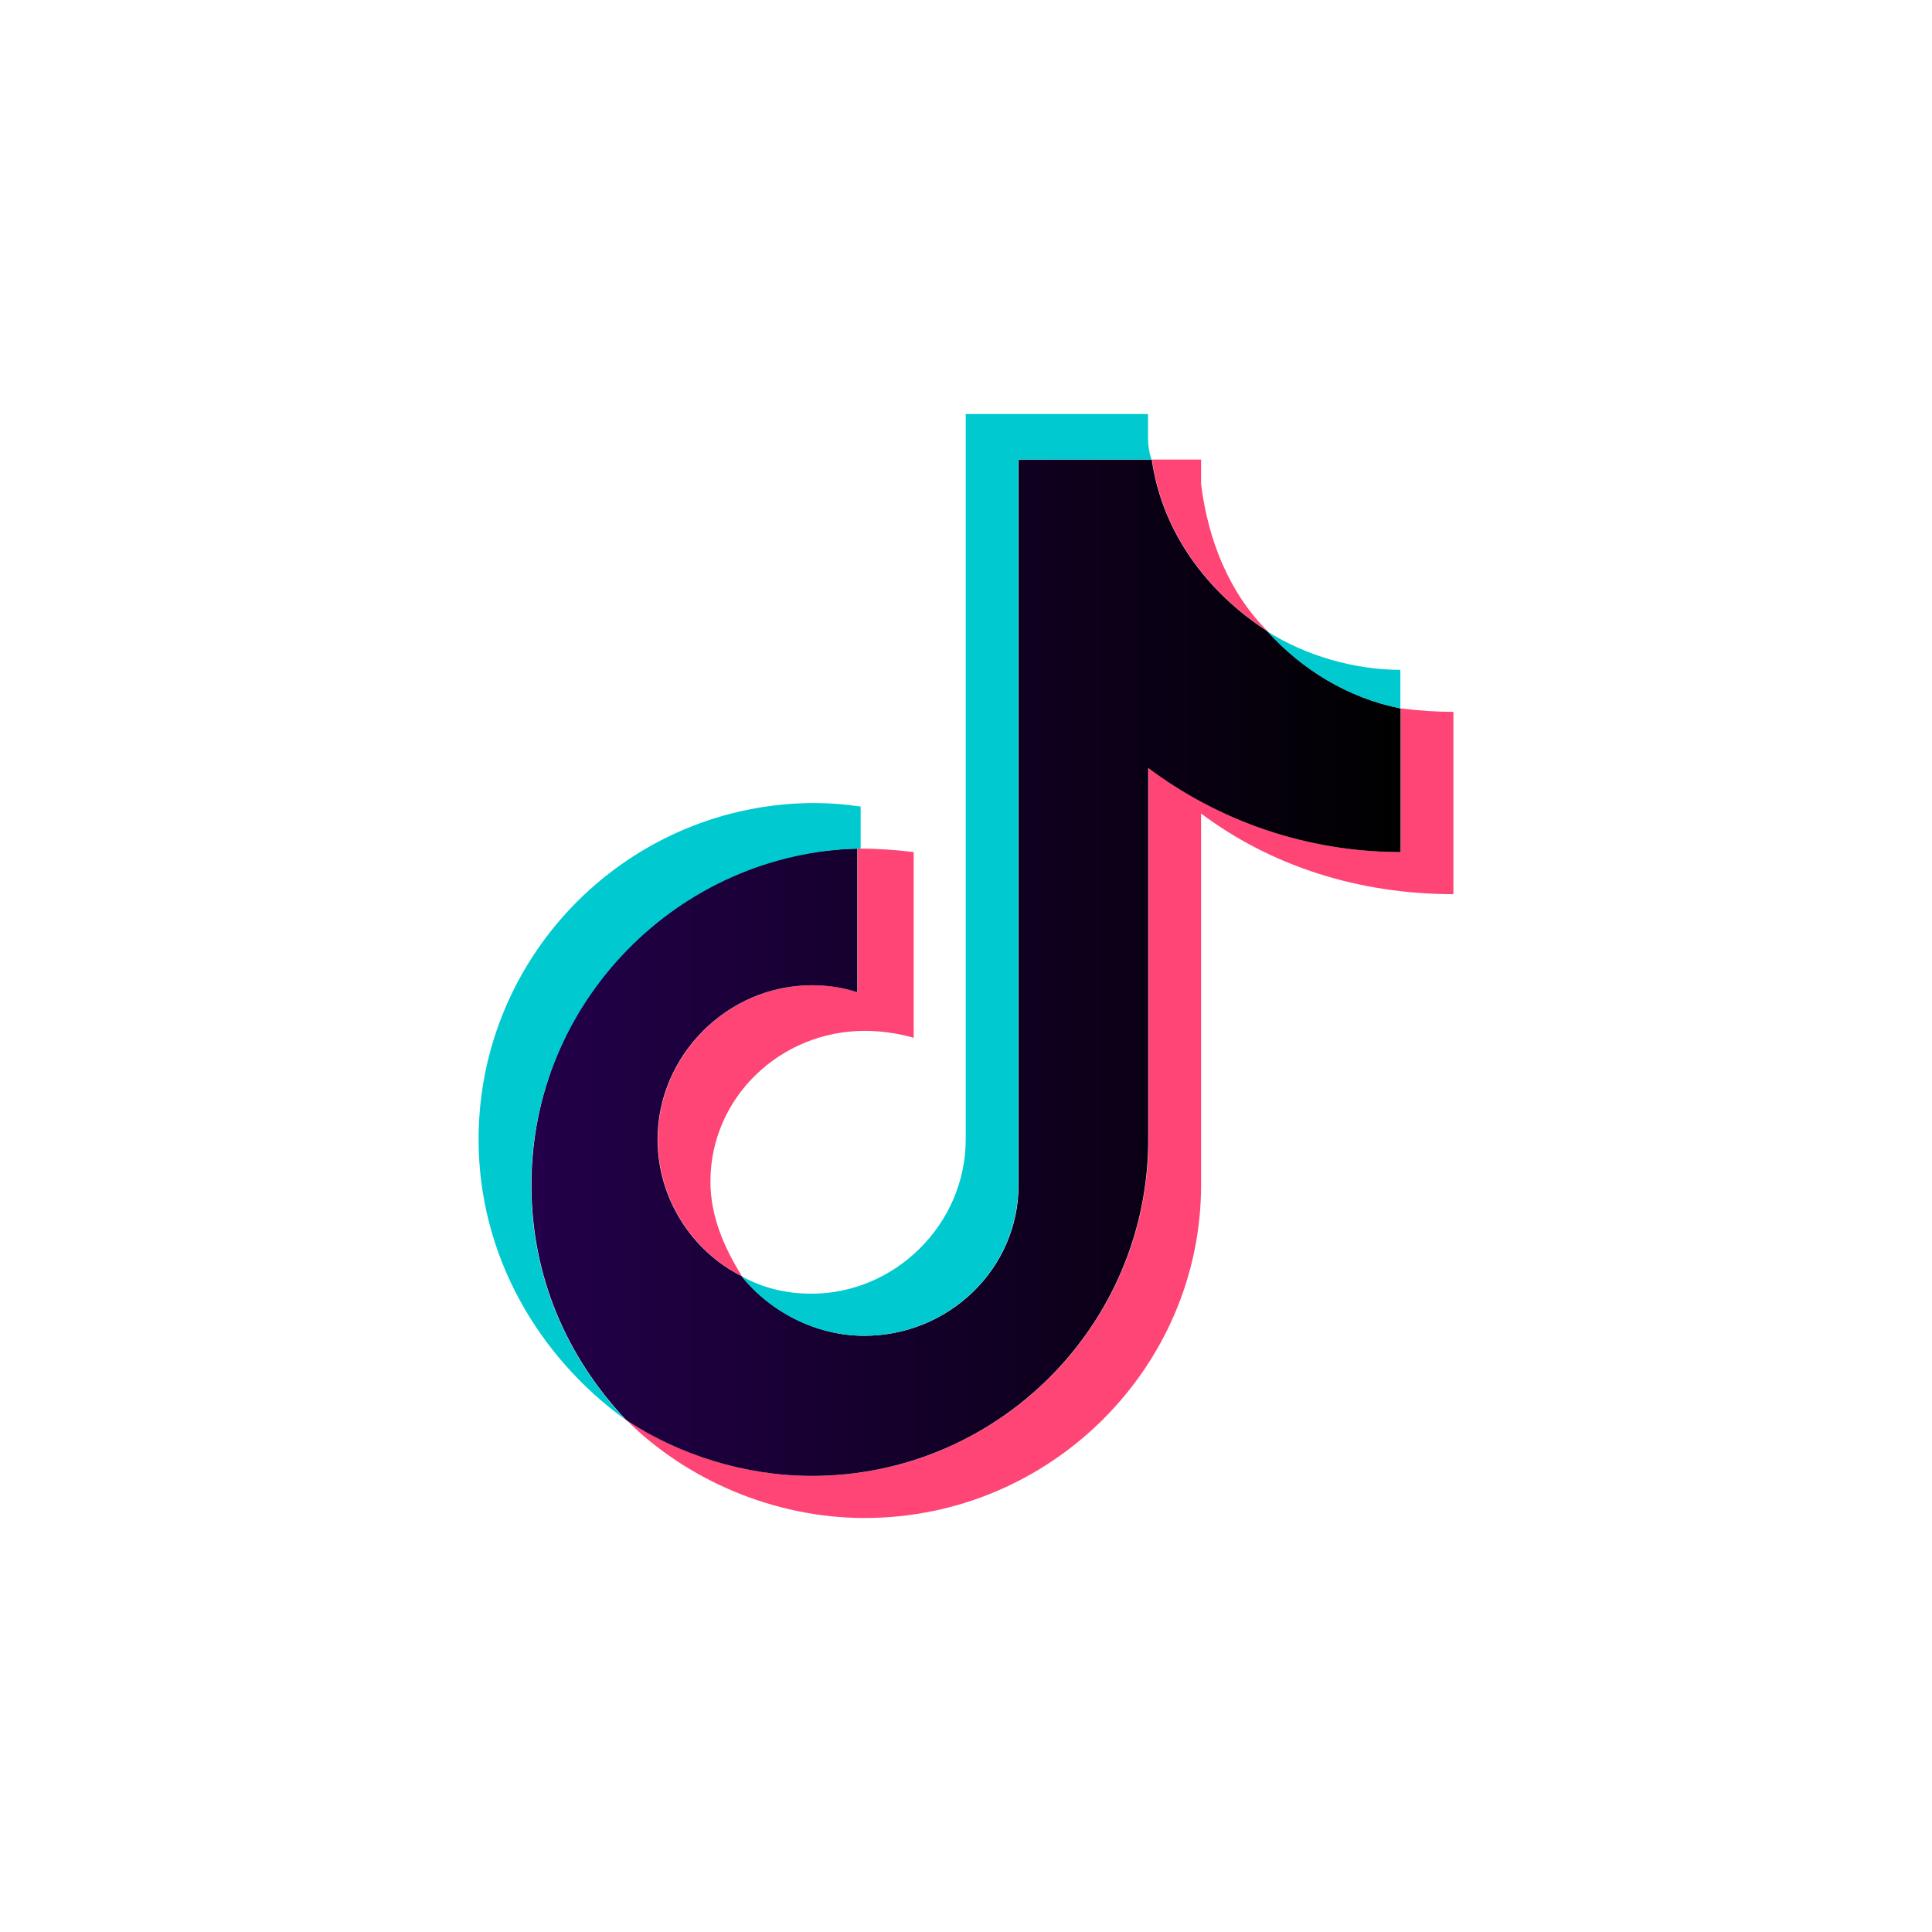
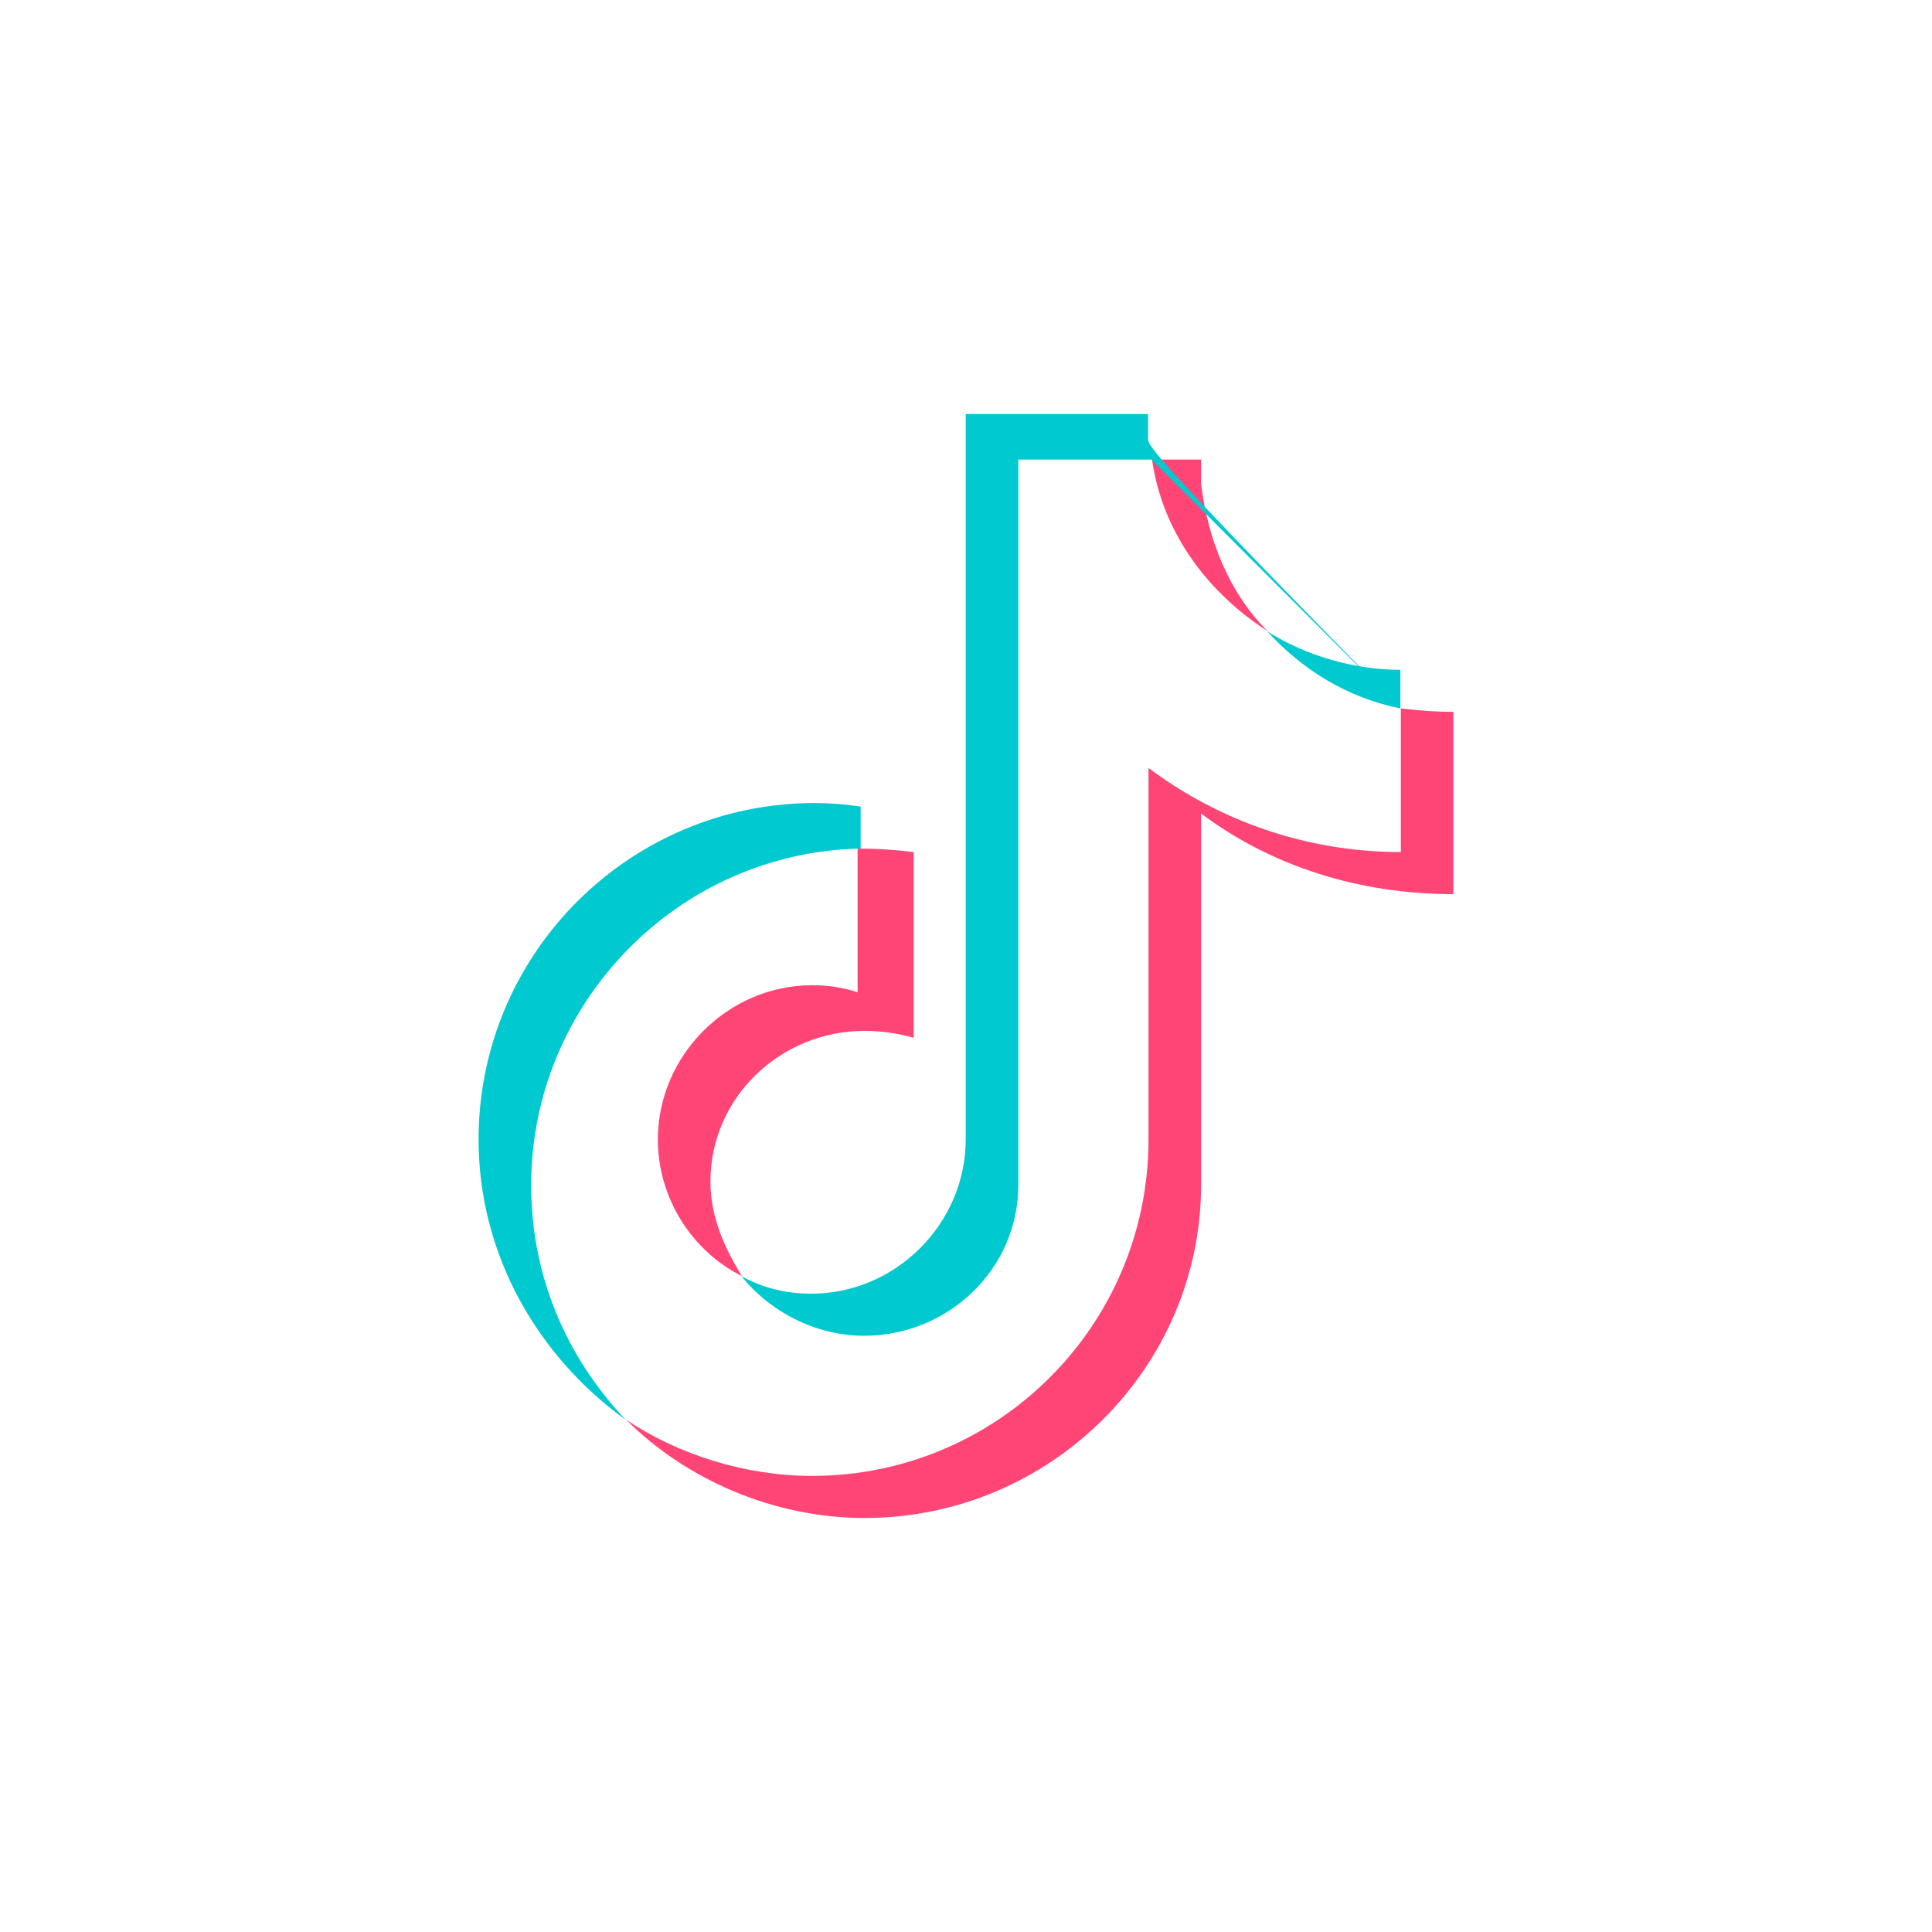
<svg xmlns="http://www.w3.org/2000/svg" width="28" height="28" viewBox="0 0 28 28" fill="none">
  <path opacity="0.8" fill-rule="evenodd" clip-rule="evenodd" d="M17.407 11.79V17.174C17.407 19.816 15.223 22 12.531 22C11.21 22 9.94 21.441 9.077 20.578C9.839 21.085 10.804 21.39 11.769 21.39C14.461 21.39 16.645 19.206 16.645 16.514V11.13C17.661 11.892 18.931 12.349 20.302 12.349V10.267C20.573 10.3 20.827 10.317 21.064 10.317V12.959C19.692 12.959 18.423 12.552 17.407 11.79ZM16.696 6.66H17.407V7.016C17.508 7.828 17.813 8.59 18.372 9.149C17.508 8.59 16.848 7.727 16.696 6.66ZM9.534 16.514C9.534 15.295 10.55 14.279 11.769 14.279C12.006 14.279 12.226 14.313 12.429 14.381V12.298C12.7 12.298 12.971 12.315 13.242 12.349V15.041C13.005 14.973 12.768 14.94 12.531 14.94C11.312 14.94 10.296 15.905 10.296 17.124C10.296 17.632 10.499 18.089 10.753 18.495C10.042 18.14 9.534 17.378 9.534 16.514Z" fill="#FF1753" />
-   <path d="M16.641 11.13C17.657 11.892 18.927 12.349 20.299 12.349V10.267C19.537 10.114 18.876 9.708 18.368 9.149C17.505 8.59 16.845 7.727 16.692 6.66H14.762V17.174C14.762 18.393 13.746 19.359 12.527 19.359C11.816 19.359 11.156 19.003 10.749 18.495C10.038 18.14 9.53 17.378 9.53 16.514C9.53 15.295 10.546 14.279 11.765 14.279C12.002 14.279 12.222 14.313 12.425 14.381V12.298C9.784 12.349 7.702 14.533 7.702 17.174C7.702 18.495 8.21 19.663 9.073 20.578C9.835 21.085 10.8 21.39 11.765 21.39C14.457 21.39 16.641 19.206 16.641 16.514V11.13Z" fill="url(#paint0_linear_25567_5753)" />
-   <path d="M20.295 10.267V9.708C19.634 9.708 18.923 9.505 18.365 9.149C18.872 9.708 19.533 10.114 20.295 10.267ZM16.688 6.66C16.654 6.559 16.638 6.457 16.638 6.356V6H13.996V16.514C13.996 17.733 12.98 18.749 11.761 18.749C11.389 18.749 11.05 18.665 10.746 18.495C11.152 19.003 11.812 19.359 12.523 19.359C13.742 19.359 14.758 18.394 14.758 17.175V6.66H16.688ZM12.473 12.298V11.689C12.236 11.655 12.015 11.638 11.812 11.638C9.12 11.638 6.936 13.822 6.936 16.514C6.936 18.191 7.8 19.663 9.069 20.578C8.206 19.663 7.698 18.495 7.698 17.175C7.698 14.533 9.831 12.349 12.473 12.298Z" fill="#00C9D0" />
+   <path d="M20.295 10.267V9.708C19.634 9.708 18.923 9.505 18.365 9.149C18.872 9.708 19.533 10.114 20.295 10.267ZC16.654 6.559 16.638 6.457 16.638 6.356V6H13.996V16.514C13.996 17.733 12.98 18.749 11.761 18.749C11.389 18.749 11.05 18.665 10.746 18.495C11.152 19.003 11.812 19.359 12.523 19.359C13.742 19.359 14.758 18.394 14.758 17.175V6.66H16.688ZM12.473 12.298V11.689C12.236 11.655 12.015 11.638 11.812 11.638C9.12 11.638 6.936 13.822 6.936 16.514C6.936 18.191 7.8 19.663 9.069 20.578C8.206 19.663 7.698 18.495 7.698 17.175C7.698 14.533 9.831 12.349 12.473 12.298Z" fill="#00C9D0" />
  <defs>
    <linearGradient id="paint0_linear_25567_5753" x1="7.687" y1="6.66" x2="20.302" y2="6.66" gradientUnits="userSpaceOnUse">
      <stop stop-color="#23004A" />
      <stop offset="1" />
    </linearGradient>
  </defs>
</svg>